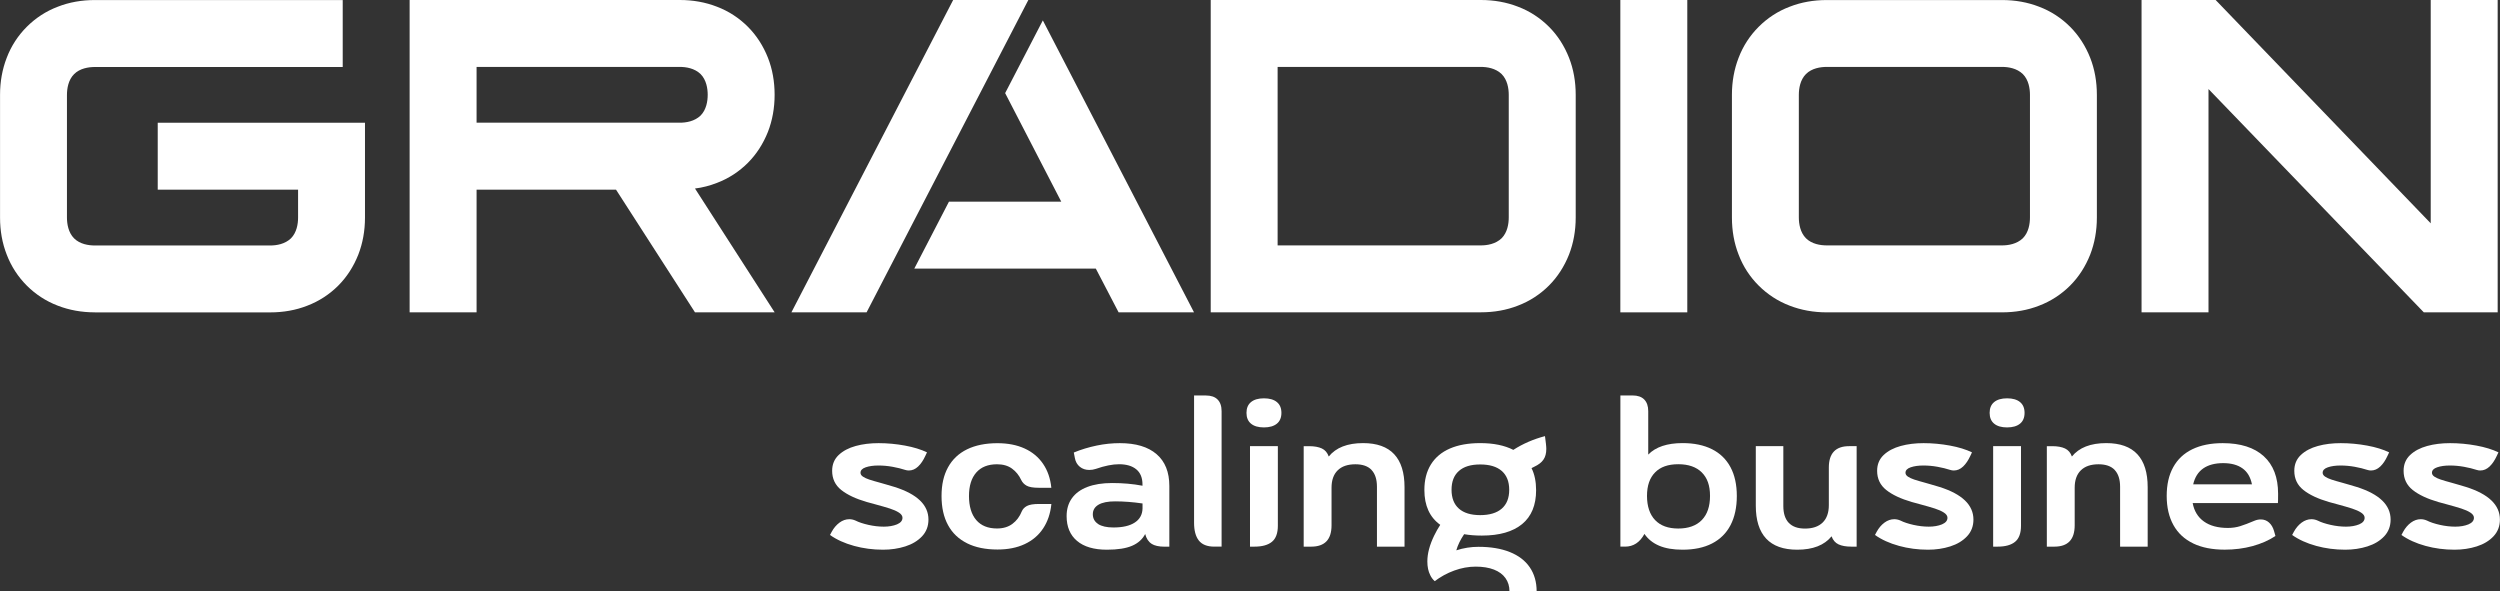
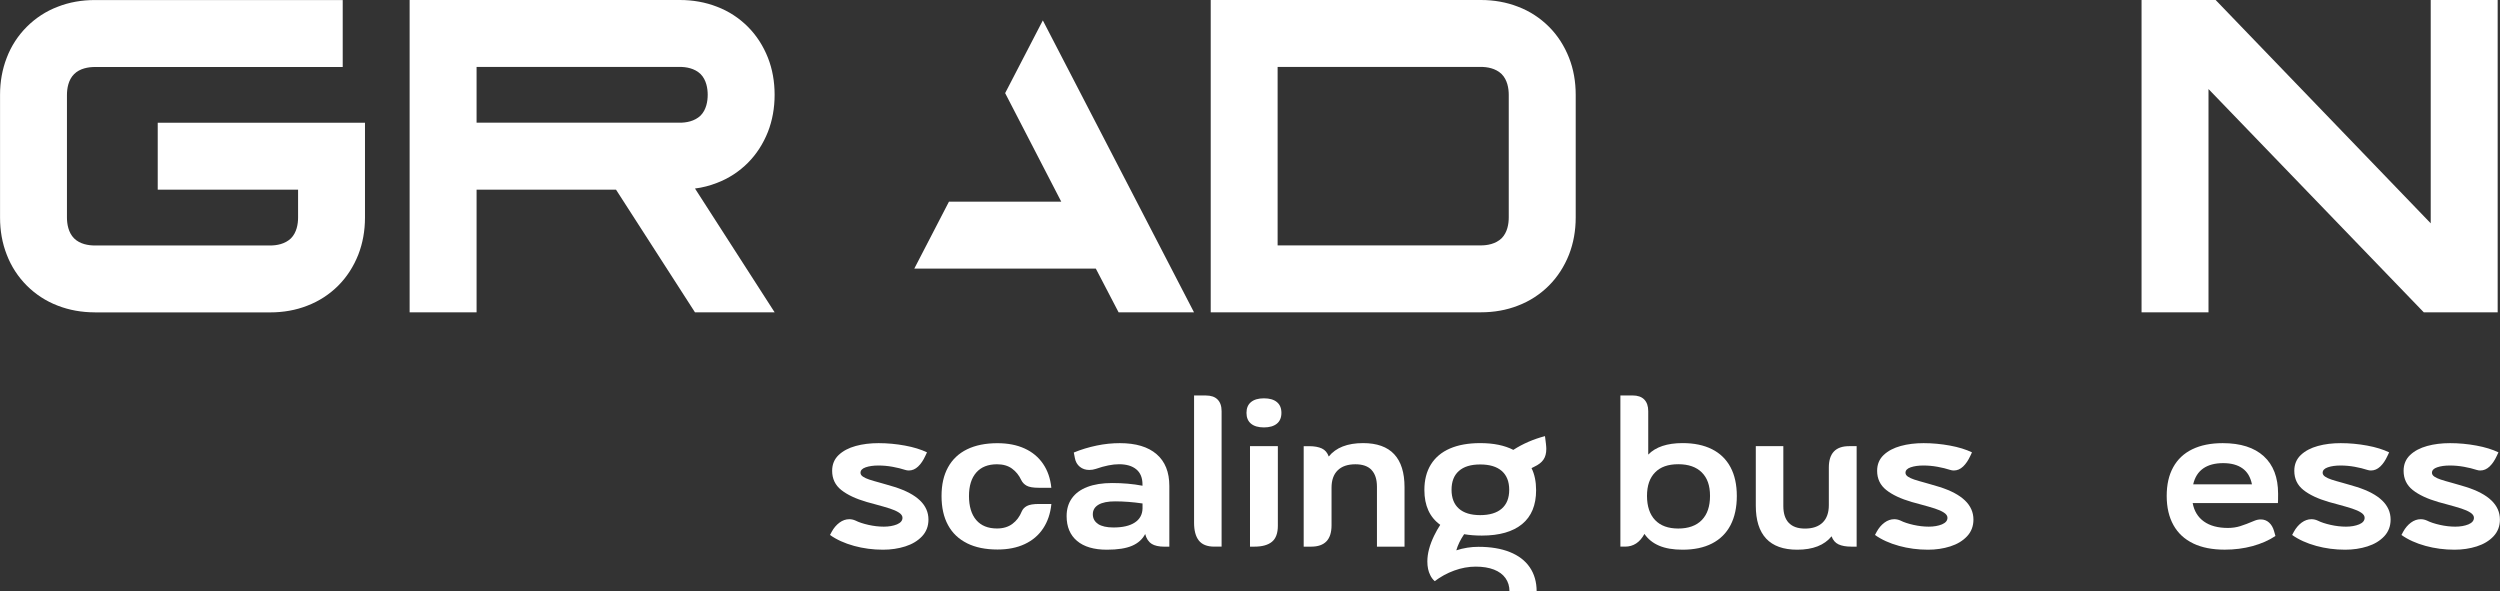
<svg xmlns="http://www.w3.org/2000/svg" viewBox="0 0 546.66 129.31">
  <rect x="0" y="0" width="546.66" height="129.31" fill="#333333" stroke="none" />
  <defs>
    <style>
      .cls-1 {
        fill: #fff;
      }
    </style>
  </defs>
  <g id="Tagline">
    <g>
      <path class="cls-1" d="M186.73,119.36c-2.04-.56-3.79-1.35-5.24-2.38l.38-.71c.45-.82,1.01-1.48,1.69-1.99.68-.5,1.4-.75,2.15-.75.46,0,.92.1,1.38.31.71.36,1.65.67,2.8.93,1.16.26,2.28.39,3.37.39s2.07-.17,2.88-.5c.8-.34,1.2-.82,1.2-1.44,0-.42-.26-.8-.77-1.13-.52-.34-1.18-.63-1.98-.89-.8-.26-1.92-.58-3.36-.97-1.03-.28-1.6-.43-1.69-.46-2.4-.7-4.26-1.57-5.59-2.63-1.32-1.05-1.99-2.45-1.99-4.19,0-1.41.48-2.56,1.43-3.46.95-.9,2.2-1.55,3.72-1.97s3.2-.62,5.01-.62c1.93,0,3.84.18,5.75.53,1.91.35,3.52.85,4.83,1.48l-.36.77c-.45.98-.97,1.75-1.58,2.33-.61.58-1.29.87-2.04.87-.25,0-.51-.04-.79-.13-.79-.26-1.72-.49-2.76-.68-1.05-.19-2.08-.28-3.1-.28-1.09,0-2.01.13-2.77.39-.76.26-1.14.66-1.14,1.2,0,.32.18.6.53.84.35.24.82.45,1.38.64.57.19,1.38.43,2.46.72.28.08.73.21,1.36.39.63.17,1.2.35,1.72.51,4.94,1.56,7.41,3.94,7.41,7.13,0,1.45-.47,2.67-1.4,3.66-.93.99-2.16,1.73-3.67,2.21-1.51.48-3.14.72-4.86.72-2.2,0-4.33-.28-6.37-.84Z" />
      <path class="cls-1" d="M211.46,118.79c-1.83-.91-3.22-2.23-4.16-3.97-.95-1.74-1.42-3.86-1.42-6.36s.47-4.55,1.42-6.28c.95-1.73,2.34-3.04,4.16-3.93,1.83-.89,4.04-1.34,6.65-1.34,2.27,0,4.25.39,5.94,1.16,1.69.77,3.03,1.89,4.03,3.35,1,1.46,1.6,3.2,1.81,5.24h-2.7c-1.26,0-2.15-.15-2.69-.45-.54-.3-.93-.71-1.18-1.22-.49-1.06-1.17-1.9-2.04-2.53-.87-.63-1.96-.94-3.27-.94-1.97,0-3.48.6-4.54,1.81s-1.59,2.92-1.59,5.14.53,4.02,1.59,5.25,2.57,1.84,4.54,1.84c1.35,0,2.48-.34,3.38-1.02.9-.67,1.58-1.59,2.04-2.73.21-.49.58-.88,1.12-1.17.54-.29,1.42-.44,2.65-.44h2.7c-.21,2.08-.81,3.86-1.81,5.36s-2.34,2.63-4.03,3.42c-1.69.79-3.67,1.18-5.94,1.18-2.61,0-4.83-.45-6.65-1.36Z" />
      <path class="cls-1" d="M251.81,118.9c-.67-.42-1.14-1.13-1.4-2.13-.59,1.14-1.54,2-2.86,2.57-1.32.57-3.15.86-5.51.86-2.83,0-5.01-.64-6.53-1.92-1.52-1.28-2.28-3.09-2.28-5.42,0-1.52.38-2.82,1.15-3.9.77-1.08,1.89-1.91,3.38-2.48s3.29-.86,5.41-.86c2.34,0,4.56.19,6.65.59v-.27c0-1.46-.45-2.57-1.35-3.31-.9-.75-2.16-1.12-3.78-1.12-1.42,0-3.12.34-5.08,1.02-.46.15-.93.23-1.42.23-.81,0-1.5-.23-2.07-.69-.57-.46-.94-1.1-1.09-1.93l-.23-1.19c1.6-.66,3.27-1.16,4.99-1.52,1.72-.36,3.41-.53,5.07-.53,3.5,0,6.18.8,8.04,2.41,1.86,1.6,2.79,3.92,2.79,6.95v13.28h-1.03c-1.24,0-2.2-.21-2.86-.63ZM240.12,114.59c.78.5,1.9.75,3.35.75,2.02,0,3.58-.36,4.68-1.09,1.09-.72,1.65-1.75,1.68-3.07v-1.09c-2.11-.31-4.11-.46-6-.46-1.59,0-2.8.24-3.63.73s-1.24,1.19-1.24,2.09.39,1.63,1.17,2.13Z" />
      <path class="cls-1" d="M262.14,118.19c-.7-.89-1.04-2.19-1.04-3.89v-27.82h2.59c1.12,0,1.97.29,2.55.88.59.59.88,1.44.88,2.55v29.62h-1.59c-1.56,0-2.69-.45-3.39-1.34Z" />
      <path class="cls-1" d="M273.55,92.64c-.66-.54-.99-1.33-.99-2.36s.33-1.82.99-2.36c.66-.55,1.61-.82,2.83-.82s2.17.27,2.83.82c.66.54.99,1.33.99,2.36s-.33,1.82-.99,2.36c-.66.54-1.61.82-2.83.82s-2.17-.27-2.83-.82ZM273.33,97.56h6.09v17.41c0,1.62-.43,2.78-1.28,3.49s-2.13,1.07-3.83,1.07h-.98v-21.97Z" />
      <path class="cls-1" d="M299.92,102.77c-.79-.84-1.97-1.25-3.55-1.25-1.67,0-2.96.44-3.86,1.32s-1.35,2.15-1.35,3.81v8.22c0,3.11-1.48,4.66-4.44,4.66h-1.65v-21.97h1.17c1.16,0,2.09.17,2.8.5.71.33,1.21.92,1.51,1.76,1.58-1.95,4.08-2.93,7.51-2.93,3.03,0,5.29.81,6.8,2.43,1.51,1.62,2.26,4.02,2.26,7.2v13.01h-6.03v-13.1c0-1.6-.39-2.82-1.18-3.66Z" />
      <path class="cls-1" d="M320.16,116.8c-.81,1.19-1.38,2.36-1.72,3.54,1.59-.52,3.21-.77,4.85-.77,2.66,0,4.95.38,6.85,1.14s3.36,1.87,4.36,3.33c1,1.46,1.51,3.22,1.51,5.28h-5.94c0-1.12-.29-2.08-.87-2.9-.58-.82-1.42-1.44-2.52-1.87s-2.43-.65-4-.65-3.14.29-4.7.86c-1.56.57-2.98,1.35-4.26,2.32-.42-.38-.75-.82-.98-1.32-.42-.82-.63-1.82-.63-2.99,0-1.73.5-3.6,1.48-5.63.41-.84.85-1.63,1.34-2.38-2.32-1.67-3.47-4.21-3.47-7.62,0-2.18.47-4.03,1.42-5.57.95-1.53,2.33-2.7,4.15-3.49s4.03-1.19,6.64-1.19c2.91,0,5.33.5,7.24,1.48,2.08-1.34,4.39-2.34,6.92-3.01l.21,1.67c.06.53.08.91.08,1.13,0,.96-.21,1.75-.63,2.35-.42.61-1.08,1.12-1.99,1.54l-.61.31c.67,1.35,1,2.96,1,4.83,0,3.26-1.02,5.73-3.06,7.41-2.04,1.67-4.97,2.51-8.81,2.51-1.41,0-2.71-.1-3.91-.31ZM328.38,111.22c1.09-.95,1.63-2.32,1.63-4.12s-.55-3.17-1.63-4.12c-1.09-.95-2.66-1.42-4.71-1.42s-3.59.47-4.66,1.42c-1.08.95-1.61,2.32-1.61,4.12s.54,3.17,1.61,4.12c1.07.95,2.63,1.42,4.66,1.42s3.62-.47,4.71-1.42Z" />
    </g>
    <g>
      <path class="cls-1" d="M354.32,119.52v-33.05h2.66c1.12,0,1.97.29,2.55.88s.88,1.44.88,2.55v9.5c1.63-1.67,4.14-2.51,7.51-2.51,2.53,0,4.67.45,6.44,1.34,1.77.89,3.12,2.21,4.04,3.93s1.38,3.83,1.38,6.3-.46,4.62-1.38,6.38-2.27,3.09-4.04,4c-1.77.91-3.92,1.36-6.44,1.36-2.05,0-3.76-.29-5.12-.87-1.37-.58-2.44-1.44-3.22-2.58-1,1.85-2.41,2.78-4.23,2.78h-1.02ZM372.12,113.72c1.2-1.23,1.8-2.99,1.8-5.28s-.6-3.94-1.8-5.14c-1.2-1.19-2.91-1.79-5.14-1.79s-3.9.59-5.07,1.79c-1.18,1.19-1.77,2.9-1.77,5.14s.59,4.05,1.77,5.28c1.18,1.24,2.87,1.85,5.07,1.85s3.95-.62,5.14-1.85Z" />
      <path class="cls-1" d="M391.14,114.32c.79.84,1.97,1.26,3.55,1.26,1.67,0,2.96-.44,3.86-1.32s1.35-2.15,1.35-3.81v-8.22c0-3.11,1.48-4.67,4.43-4.67h1.65v21.97h-1.17c-1.16,0-2.09-.17-2.8-.5-.71-.34-1.21-.92-1.51-1.76-1.58,1.95-4.08,2.93-7.51,2.93-3.03,0-5.29-.81-6.8-2.43s-2.26-4.02-2.26-7.2v-13.01h6.02v13.1c0,1.6.39,2.82,1.18,3.66Z" />
      <path class="cls-1" d="M415.23,119.36c-2.04-.56-3.79-1.35-5.24-2.38l.38-.71c.45-.82,1.01-1.48,1.69-1.99.68-.5,1.4-.75,2.15-.75.46,0,.92.1,1.38.31.71.36,1.65.67,2.8.93,1.16.26,2.28.39,3.37.39s2.07-.17,2.88-.5c.8-.34,1.2-.82,1.2-1.44,0-.42-.26-.8-.77-1.13-.52-.34-1.18-.63-1.98-.89-.8-.26-1.92-.58-3.36-.97-1.03-.28-1.6-.43-1.69-.46-2.4-.7-4.26-1.57-5.59-2.63-1.32-1.05-1.99-2.45-1.99-4.19,0-1.41.48-2.56,1.43-3.46.95-.9,2.2-1.55,3.72-1.97s3.2-.62,5.01-.62c1.93,0,3.84.18,5.75.53,1.91.35,3.52.85,4.83,1.48l-.36.77c-.45.98-.97,1.75-1.58,2.33-.61.58-1.29.87-2.04.87-.25,0-.51-.04-.79-.13-.79-.26-1.72-.49-2.76-.68-1.05-.19-2.08-.28-3.1-.28-1.09,0-2.01.13-2.77.39-.76.26-1.14.66-1.14,1.2,0,.32.18.6.53.84.35.24.82.45,1.38.64.57.19,1.38.43,2.46.72.28.08.73.21,1.36.39.63.17,1.2.35,1.72.51,4.94,1.56,7.41,3.94,7.41,7.13,0,1.45-.47,2.67-1.4,3.66-.93.99-2.16,1.73-3.67,2.21-1.51.48-3.14.72-4.86.72-2.2,0-4.33-.28-6.37-.84Z" />
-       <path class="cls-1" d="M436.05,92.64c-.66-.54-.99-1.33-.99-2.36s.33-1.82.99-2.36c.66-.55,1.61-.82,2.83-.82s2.17.27,2.83.82c.66.54.99,1.33.99,2.36s-.33,1.82-.99,2.36c-.66.54-1.61.82-2.83.82s-2.17-.27-2.83-.82ZM435.83,97.56h6.09v17.41c0,1.62-.43,2.78-1.28,3.49s-2.13,1.07-3.83,1.07h-.98v-21.97Z" />
-       <path class="cls-1" d="M462.42,102.77c-.79-.84-1.97-1.25-3.55-1.25-1.67,0-2.96.44-3.86,1.32s-1.35,2.15-1.35,3.81v8.22c0,3.11-1.48,4.66-4.44,4.66h-1.65v-21.97h1.17c1.16,0,2.09.17,2.8.5.71.33,1.21.92,1.51,1.76,1.58-1.95,4.08-2.93,7.51-2.93,3.03,0,5.29.81,6.8,2.43,1.51,1.62,2.26,4.02,2.26,7.2v13.01h-6.03v-13.1c0-1.6-.39-2.82-1.18-3.66Z" />
      <path class="cls-1" d="M479.58,118.83c-1.9-.91-3.34-2.24-4.32-4s-1.48-3.88-1.48-6.38.47-4.55,1.42-6.28c.95-1.73,2.34-3.04,4.17-3.93,1.83-.89,4.05-1.34,6.66-1.34,3.89,0,6.88.95,8.97,2.85,2.09,1.9,3.14,4.64,3.14,8.22,0,1.02-.01,1.69-.04,2.03h-18.64c.32,1.74,1.14,3.09,2.46,4.03s3.07,1.41,5.24,1.41c.96,0,1.86-.13,2.69-.39.83-.26,1.87-.65,3.11-1.18.47-.2.94-.29,1.4-.29.7,0,1.3.23,1.8.68.5.45.87,1.07,1.09,1.85l.31,1.09c-1.42.95-3.09,1.68-5.01,2.21-1.92.52-3.94.78-6.08.78-2.71,0-5.01-.45-6.9-1.36ZM492.42,105.91c-.31-1.56-.99-2.73-2.06-3.49-1.07-.77-2.48-1.15-4.24-1.15s-3.23.38-4.34,1.15c-1.11.77-1.85,1.93-2.21,3.49h12.85Z" />
      <path class="cls-1" d="M506.45,119.36c-2.04-.56-3.79-1.35-5.24-2.38l.38-.71c.45-.82,1.01-1.48,1.69-1.99.68-.5,1.4-.75,2.15-.75.46,0,.92.1,1.38.31.71.36,1.65.67,2.8.93,1.16.26,2.28.39,3.37.39s2.07-.17,2.88-.5c.8-.34,1.2-.82,1.2-1.44,0-.42-.26-.8-.77-1.13-.52-.34-1.18-.63-1.98-.89-.8-.26-1.92-.58-3.36-.97-1.03-.28-1.6-.43-1.69-.46-2.4-.7-4.26-1.57-5.59-2.63-1.32-1.05-1.99-2.45-1.99-4.19,0-1.41.48-2.56,1.43-3.46.95-.9,2.2-1.55,3.72-1.97s3.2-.62,5.01-.62c1.93,0,3.84.18,5.75.53,1.91.35,3.52.85,4.83,1.48l-.36.77c-.45.98-.97,1.75-1.58,2.33-.61.58-1.29.87-2.04.87-.25,0-.51-.04-.79-.13-.79-.26-1.72-.49-2.76-.68-1.05-.19-2.08-.28-3.1-.28-1.09,0-2.01.13-2.77.39-.76.26-1.14.66-1.14,1.2,0,.32.18.6.53.84.35.24.82.45,1.38.64.57.19,1.38.43,2.46.72.28.08.73.21,1.36.39.63.17,1.2.35,1.72.51,4.94,1.56,7.41,3.94,7.41,7.13,0,1.45-.47,2.67-1.4,3.66-.93.99-2.16,1.73-3.67,2.21-1.51.48-3.14.72-4.86.72-2.2,0-4.33-.28-6.37-.84Z" />
      <path class="cls-1" d="M530.35,119.36c-2.04-.56-3.79-1.35-5.24-2.38l.38-.71c.45-.82,1.01-1.48,1.69-1.99.68-.5,1.4-.75,2.15-.75.46,0,.92.1,1.38.31.71.36,1.65.67,2.8.93,1.16.26,2.28.39,3.37.39s2.07-.17,2.88-.5c.8-.34,1.2-.82,1.2-1.44,0-.42-.26-.8-.77-1.13-.52-.34-1.18-.63-1.98-.89-.8-.26-1.92-.58-3.36-.97-1.03-.28-1.6-.43-1.69-.46-2.4-.7-4.26-1.57-5.59-2.63-1.32-1.05-1.99-2.45-1.99-4.19,0-1.41.48-2.56,1.43-3.46.95-.9,2.2-1.55,3.72-1.97s3.2-.62,5.01-.62c1.93,0,3.84.18,5.75.53,1.91.35,3.52.85,4.83,1.48l-.36.77c-.45.98-.97,1.75-1.58,2.33-.61.58-1.29.87-2.04.87-.25,0-.51-.04-.79-.13-.79-.26-1.72-.49-2.76-.68-1.05-.19-2.08-.28-3.1-.28-1.09,0-2.01.13-2.77.39-.76.26-1.14.66-1.14,1.2,0,.32.18.6.53.84.35.24.82.45,1.38.64.57.19,1.38.43,2.46.72.28.08.73.21,1.36.39.63.17,1.2.35,1.72.51,4.94,1.56,7.41,3.94,7.41,7.13,0,1.45-.47,2.67-1.4,3.66-.93.99-2.16,1.73-3.67,2.21-1.51.48-3.14.72-4.86.72-2.2,0-4.33-.28-6.37-.84Z" />
    </g>
  </g>
  <g id="GRADION_Logo" data-name="GRADION Logo">
    <path class="cls-1" d="M20.74,68.3c-2.88,0-5.61-.49-8.1-1.46-2.58-.98-4.88-2.49-6.78-4.39-1.9-1.9-3.41-4.2-4.39-6.78-.98-2.49-1.46-5.22-1.46-8.1v-26.83c0-2.88.49-5.61,1.46-8.1.98-2.59,2.49-4.88,4.39-6.78,1.9-1.9,4.2-3.42,6.78-4.39,2.49-.98,5.22-1.46,8.1-1.46h54.2v14.64H20.74c-1.37,0-3.27.29-4.54,1.56s-1.56,3.17-1.56,4.54v26.83c0,1.36.29,3.27,1.56,4.54,1.27,1.27,3.17,1.56,4.54,1.56h38.34c1.37,0,3.22-.29,4.54-1.56,1.27-1.27,1.56-3.17,1.56-4.54v-6.1h-30.69v-14.64h45.32v20.74c0,2.88-.49,5.61-1.46,8.1-1.03,2.59-2.49,4.88-4.39,6.78-1.9,1.9-4.2,3.41-6.78,4.39-2.49.98-5.22,1.46-8.1,1.46H20.74Z" />
    <path class="cls-1" d="M89.57,68.3V0h59.08c2.88,0,5.61.49,8.1,1.46,2.58.97,4.88,2.49,6.78,4.39,1.9,1.9,3.37,4.2,4.39,6.78.98,2.49,1.46,5.22,1.46,8.1s-.49,5.61-1.46,8.1c-1.03,2.58-2.49,4.88-4.39,6.78-1.9,1.9-4.2,3.42-6.78,4.39-1.51.59-3.12,1.02-4.78,1.22l17.42,27.08h-17.42l-17.27-26.83h-30.49v26.83h-14.64ZM104.21,26.83h44.44c1.37,0,3.22-.29,4.54-1.56,1.27-1.27,1.56-3.17,1.56-4.54s-.29-3.27-1.56-4.54c-1.32-1.27-3.17-1.56-4.54-1.56h-44.44v12.2Z" />
    <path class="cls-1" d="M264.74,68.3V0h59.08c2.88,0,5.61.49,8.1,1.46,2.58.97,4.88,2.49,6.78,4.39,1.91,1.9,3.37,4.2,4.39,6.78.98,2.49,1.46,5.22,1.46,8.1v26.83c0,2.88-.49,5.61-1.46,8.1-1.03,2.59-2.49,4.88-4.39,6.78-1.9,1.9-4.19,3.41-6.78,4.39-2.49.98-5.22,1.46-8.1,1.46h-59.08ZM279.37,53.66h44.44c1.37,0,3.22-.29,4.54-1.56,1.27-1.27,1.56-3.17,1.56-4.54v-26.83c0-1.37-.29-3.27-1.56-4.54-1.32-1.27-3.17-1.56-4.54-1.56h-44.44v39.03Z" />
-     <path class="cls-1" d="M354.31,68.3V0h14.64v68.3h-14.64Z" />
-     <path class="cls-1" d="M399.44,68.3c-2.88,0-5.61-.49-8.1-1.46-2.58-.98-4.88-2.49-6.78-4.39-1.91-1.9-3.42-4.2-4.39-6.78-.98-2.49-1.46-5.22-1.46-8.1v-26.83c0-2.88.49-5.61,1.46-8.1.98-2.59,2.49-4.88,4.39-6.78,1.9-1.9,4.19-3.42,6.78-4.39,2.49-.98,5.22-1.46,8.1-1.46h38.34c2.88,0,5.61.49,8.1,1.46,2.58.97,4.88,2.49,6.78,4.39s3.37,4.2,4.39,6.78c.98,2.49,1.46,5.22,1.46,8.1v26.83c0,2.88-.49,5.61-1.46,8.1-1.03,2.59-2.49,4.88-4.39,6.78s-4.2,3.41-6.78,4.39c-2.49.98-5.22,1.46-8.1,1.46h-38.34ZM437.78,53.66c1.36,0,3.22-.29,4.54-1.56,1.27-1.27,1.56-3.17,1.56-4.54v-26.83c0-1.37-.29-3.27-1.56-4.54-1.32-1.27-3.17-1.56-4.54-1.56h-38.34c-1.37,0-3.27.29-4.54,1.56-1.27,1.27-1.56,3.17-1.56,4.54v26.83c0,1.36.29,3.27,1.56,4.54,1.27,1.27,3.17,1.56,4.54,1.56h38.34Z" />
    <path class="cls-1" d="M468.28,68.3V0h16.2l47.03,48.83V0h14.64v68.3h-16.15l-47.08-48.83v48.83h-14.64Z" />
    <g>
-       <polygon class="cls-1" points="224.86 0 189.49 68.3 173.05 68.3 208.42 0 224.86 0" />
      <polygon class="cls-1" points="228.03 4.46 219.79 20.36 232.06 44.1 207.5 44.1 199.92 58.74 205.3 58.74 239.62 58.74 244.6 68.3 261.09 68.3 228.03 4.46" />
    </g>
  </g>
</svg>